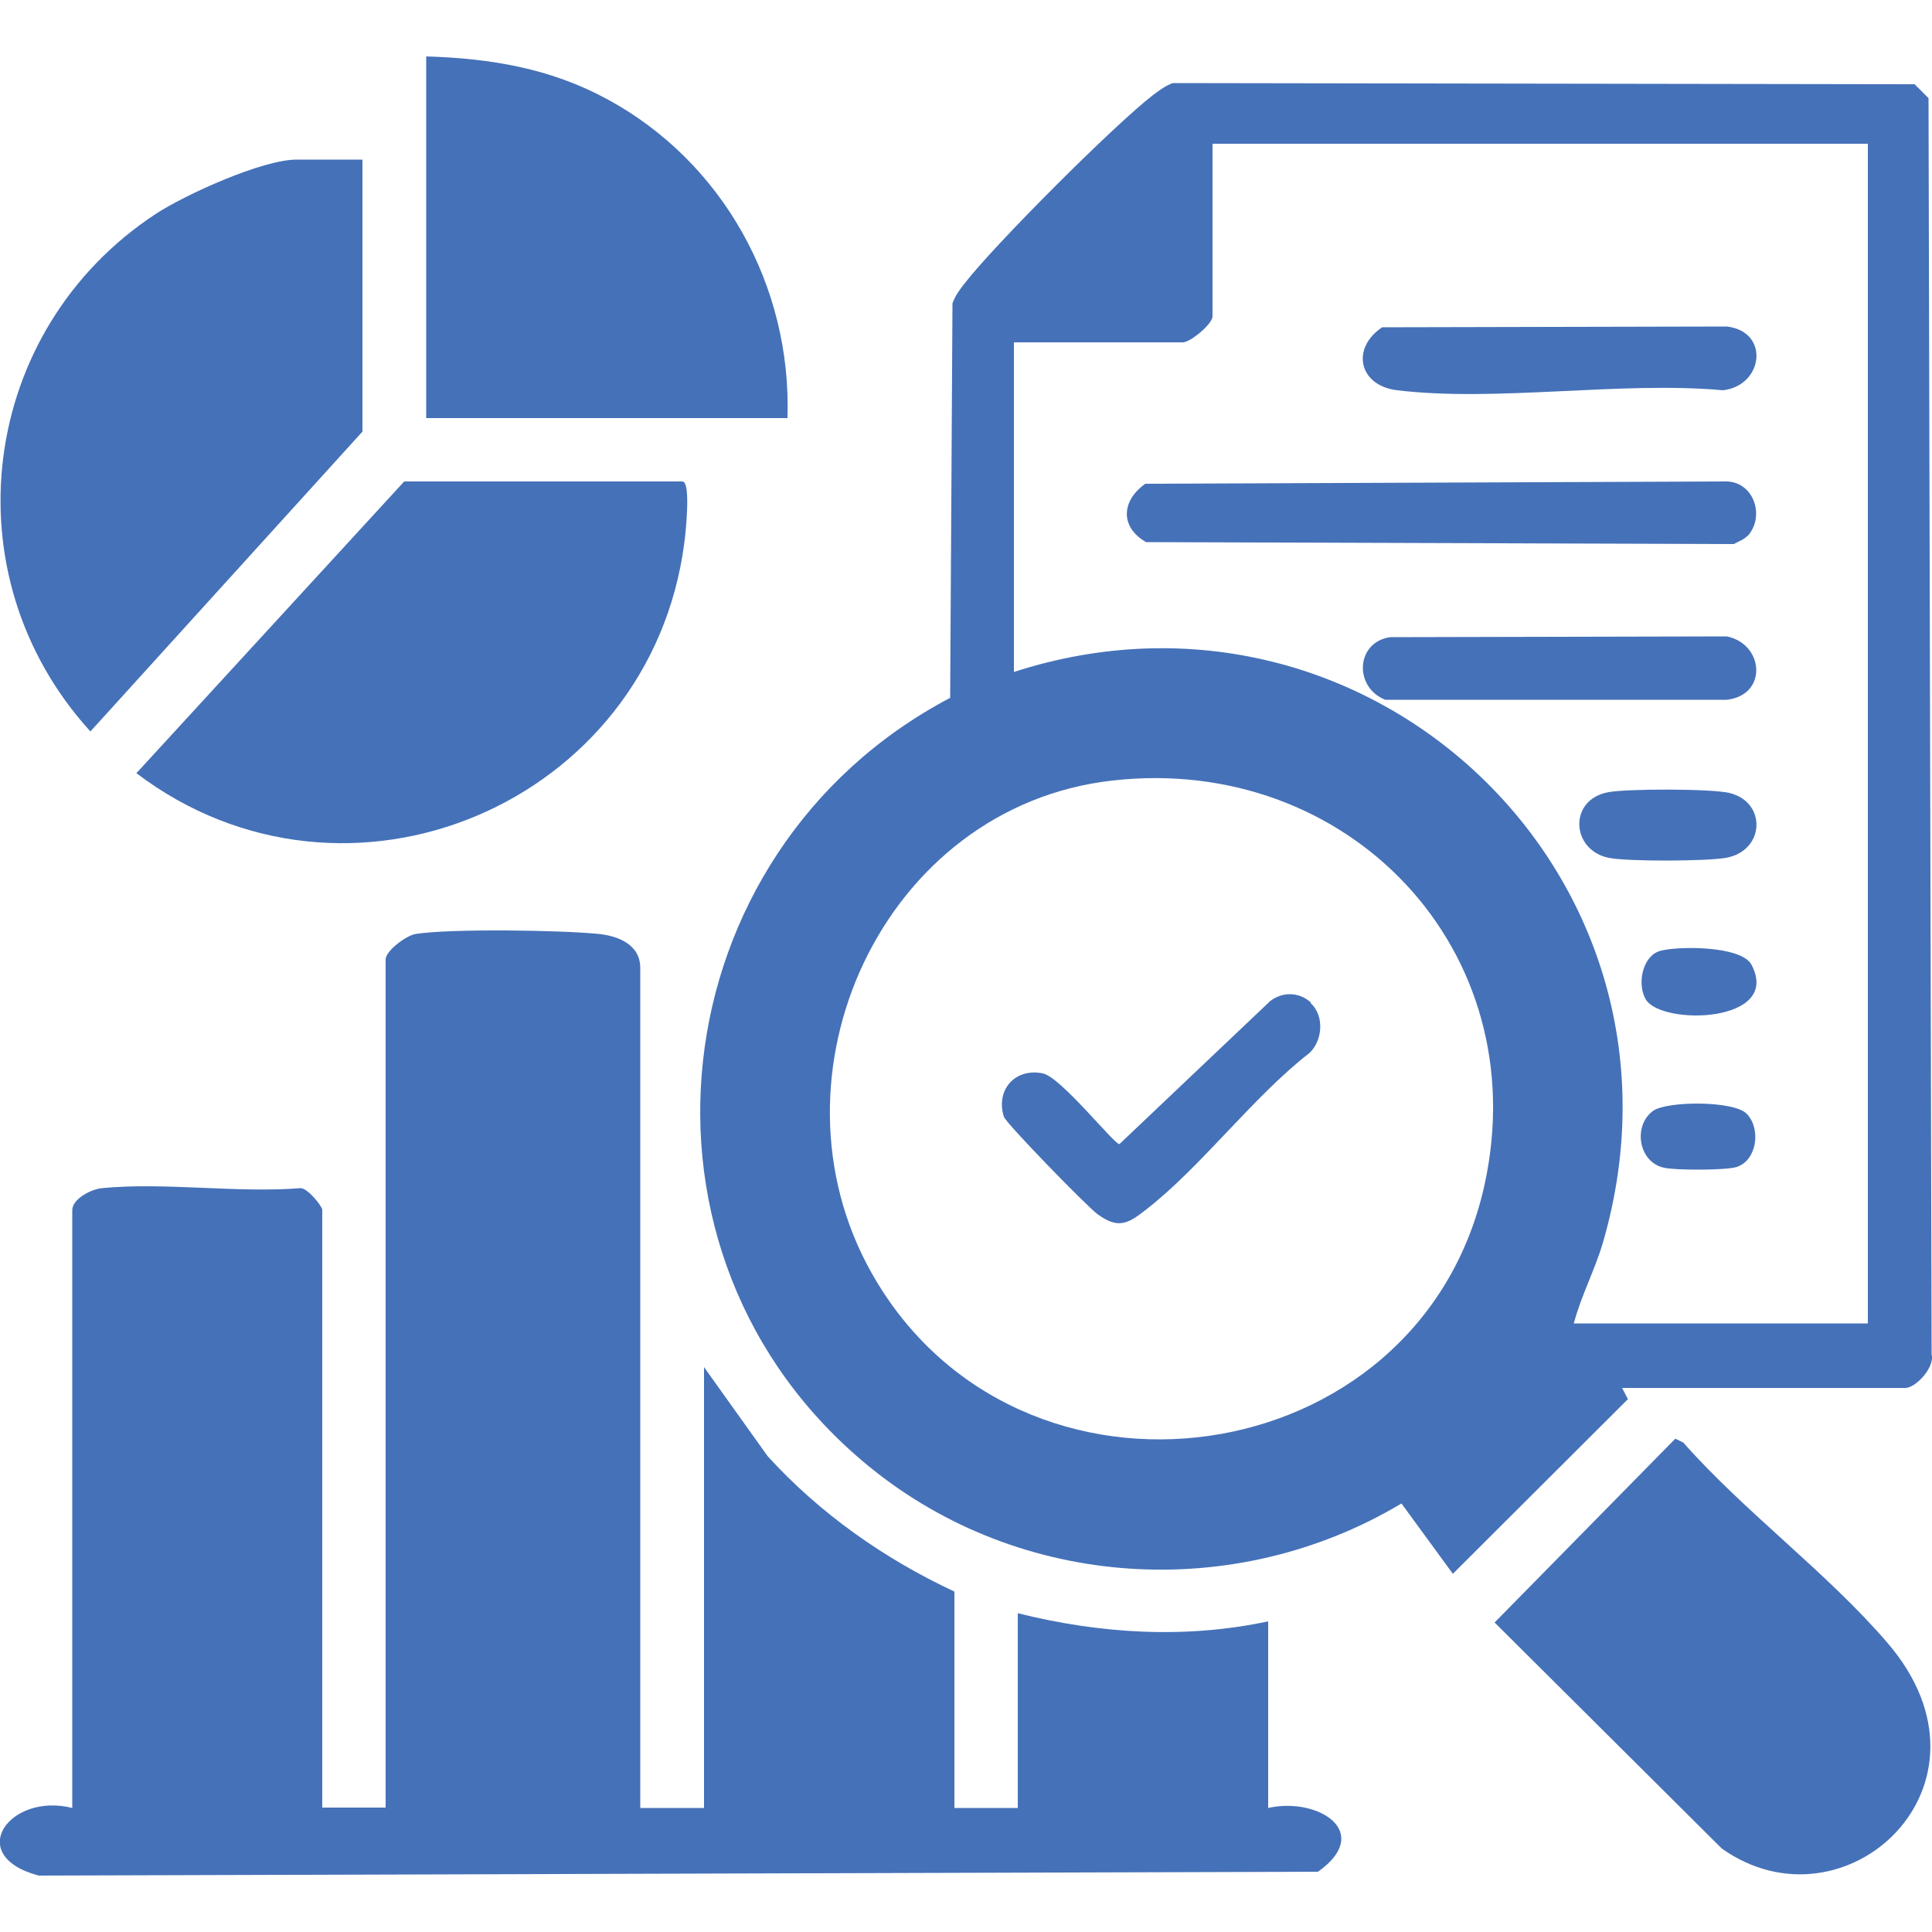
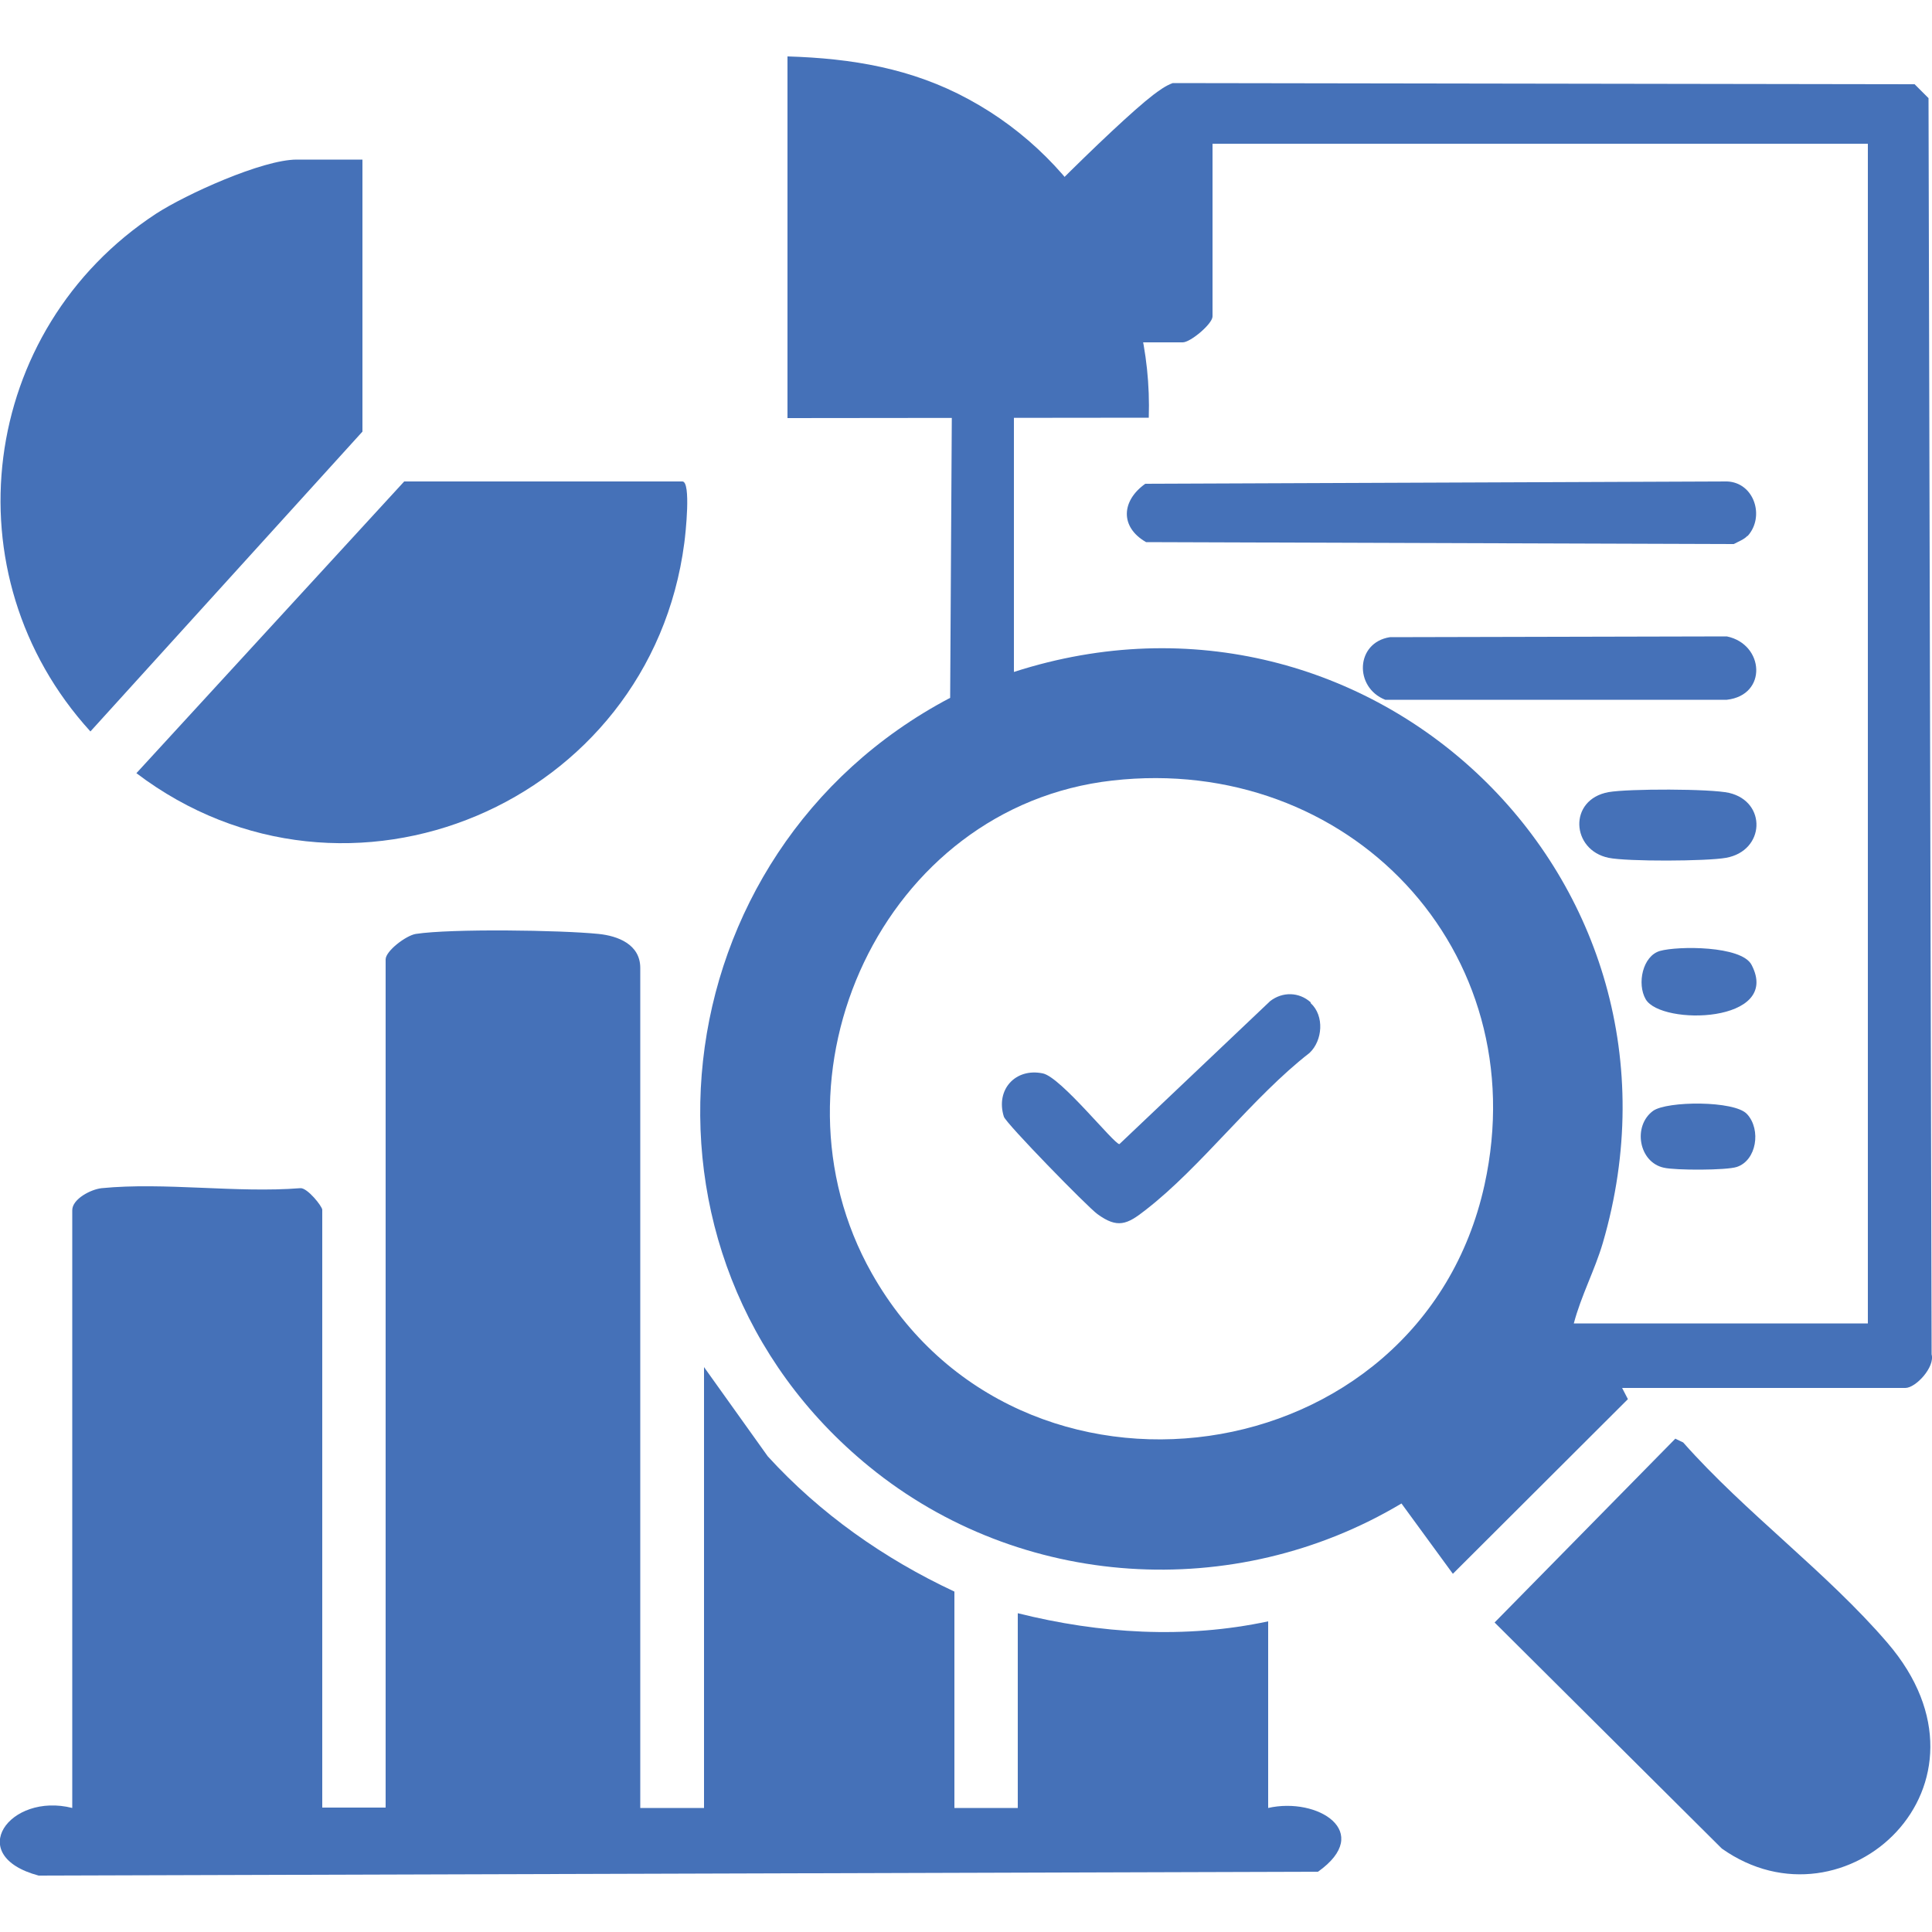
<svg xmlns="http://www.w3.org/2000/svg" id="Layer_1" data-name="Layer 1" viewBox="0 0 50 50">
  <defs>
    <style>
      .cls-1 {
        fill: #4571b8;
      }
    </style>
  </defs>
  <path class="cls-1" d="M16.58,46.79h1.64v-11.41l1.65,2.31c1.35,1.48,3.01,2.65,4.83,3.5v5.6h1.64v-5.04c2.12.53,4.33.67,6.48.21v4.83c1.28-.29,2.74.62,1.29,1.65l-33.11.1c-1.94-.52-.75-2.16.87-1.75v-15.47c0-.29.48-.54.76-.57,1.62-.16,3.5.13,5.14,0,.18-.02.57.47.57.56v15.47h1.64v-21.95c0-.22.53-.62.78-.66.91-.14,3.75-.1,4.73,0,.5.05,1.08.27,1.08.88v21.74Z" />
  <path class="cls-1" d="M41.97,35.9l.16.31-4.53,4.52-1.33-1.82c-4.32,2.58-9.87,2.23-13.77-.95-6.71-5.47-5.47-15.92,2.09-19.9l.06-10.21c.07-.19.18-.35.31-.51.76-.99,3.89-4.12,4.88-4.88.16-.12.32-.24.51-.31l19.2.03.36.36.08,32.51c.09.33-.41.87-.68.87h-7.35ZM48.34,3.72h-16.96v4.47c0,.19-.57.67-.77.67h-4.37v8.53c9.22-2.98,17.99,5.36,15.24,14.78-.21.71-.56,1.36-.75,2.08h7.61V3.72ZM28.79,20.2c-5.95.67-9.12,7.63-6.23,12.75,3.79,6.72,14.2,5.27,15.86-2.29,1.33-6.07-3.53-11.15-9.63-10.46Z" />
  <path class="cls-1" d="M9.38,4.13v7.04l-7.04,7.76C-1.36,14.87-.54,8.53,4.04,5.53c.77-.5,2.75-1.4,3.64-1.4h1.7Z" />
  <path class="cls-1" d="M10.46,12.46h7.2c.23,0,.08,1.37.05,1.59-.88,6.76-8.73,10.09-14.18,5.96l6.94-7.56Z" />
  <path class="cls-1" d="M43.37,37.24l.19.09c1.61,1.82,3.72,3.36,5.29,5.19,3.15,3.67-1.1,7.58-4.29,5.32l-5.88-5.85,4.68-4.76Z" />
-   <path class="cls-1" d="M20.38,10.82h-9.35V1.46c1.67.05,3.22.31,4.69,1.11,2.99,1.62,4.77,4.84,4.66,8.24Z" />
+   <path class="cls-1" d="M20.38,10.82V1.46c1.67.05,3.22.31,4.69,1.11,2.99,1.62,4.77,4.84,4.66,8.24Z" />
  <path class="cls-1" d="M45.22,13.87c-.08.09-.24.15-.35.21l-15.21-.05c-.68-.39-.64-1.07-.02-1.51l15.06-.06c.7.03.98.91.53,1.41Z" />
-   <path class="cls-1" d="M35.77,8.47l8.92-.02c1.12.13.95,1.53-.1,1.65-2.66-.24-5.84.31-8.43,0-1-.12-1.2-1.09-.39-1.63Z" />
  <path class="cls-1" d="M35.98,16.49l8.71-.02c.97.2,1.06,1.52,0,1.64h-8.84c-.81-.32-.77-1.48.12-1.62Z" />
  <path class="cls-1" d="M41.63,20.5c.51-.09,2.64-.09,3.12.02.98.23.93,1.5-.08,1.68-.49.09-2.56.1-3.04,0-.97-.2-1.05-1.51,0-1.7Z" />
  <path class="cls-1" d="M45.22,28.84c.36.4.24,1.19-.27,1.36-.27.09-1.59.09-1.89.02-.65-.14-.81-1.08-.28-1.47.36-.26,2.11-.27,2.43.08Z" />
  <path class="cls-1" d="M42.96,24.61c.46-.13,2.11-.14,2.37.36.79,1.51-2.34,1.58-2.74.89-.23-.4-.08-1.12.37-1.25Z" />
  <path class="cls-1" d="M33.92,25.96c.36.33.31.97-.03,1.29-1.48,1.15-2.8,2.95-4.25,4.07-.47.37-.72.48-1.24.1-.25-.18-2.36-2.34-2.42-2.52-.22-.7.3-1.27,1.01-1.12.47.1,1.84,1.83,1.98,1.83l3.9-3.7c.32-.25.75-.24,1.05.03Z" />
</svg>